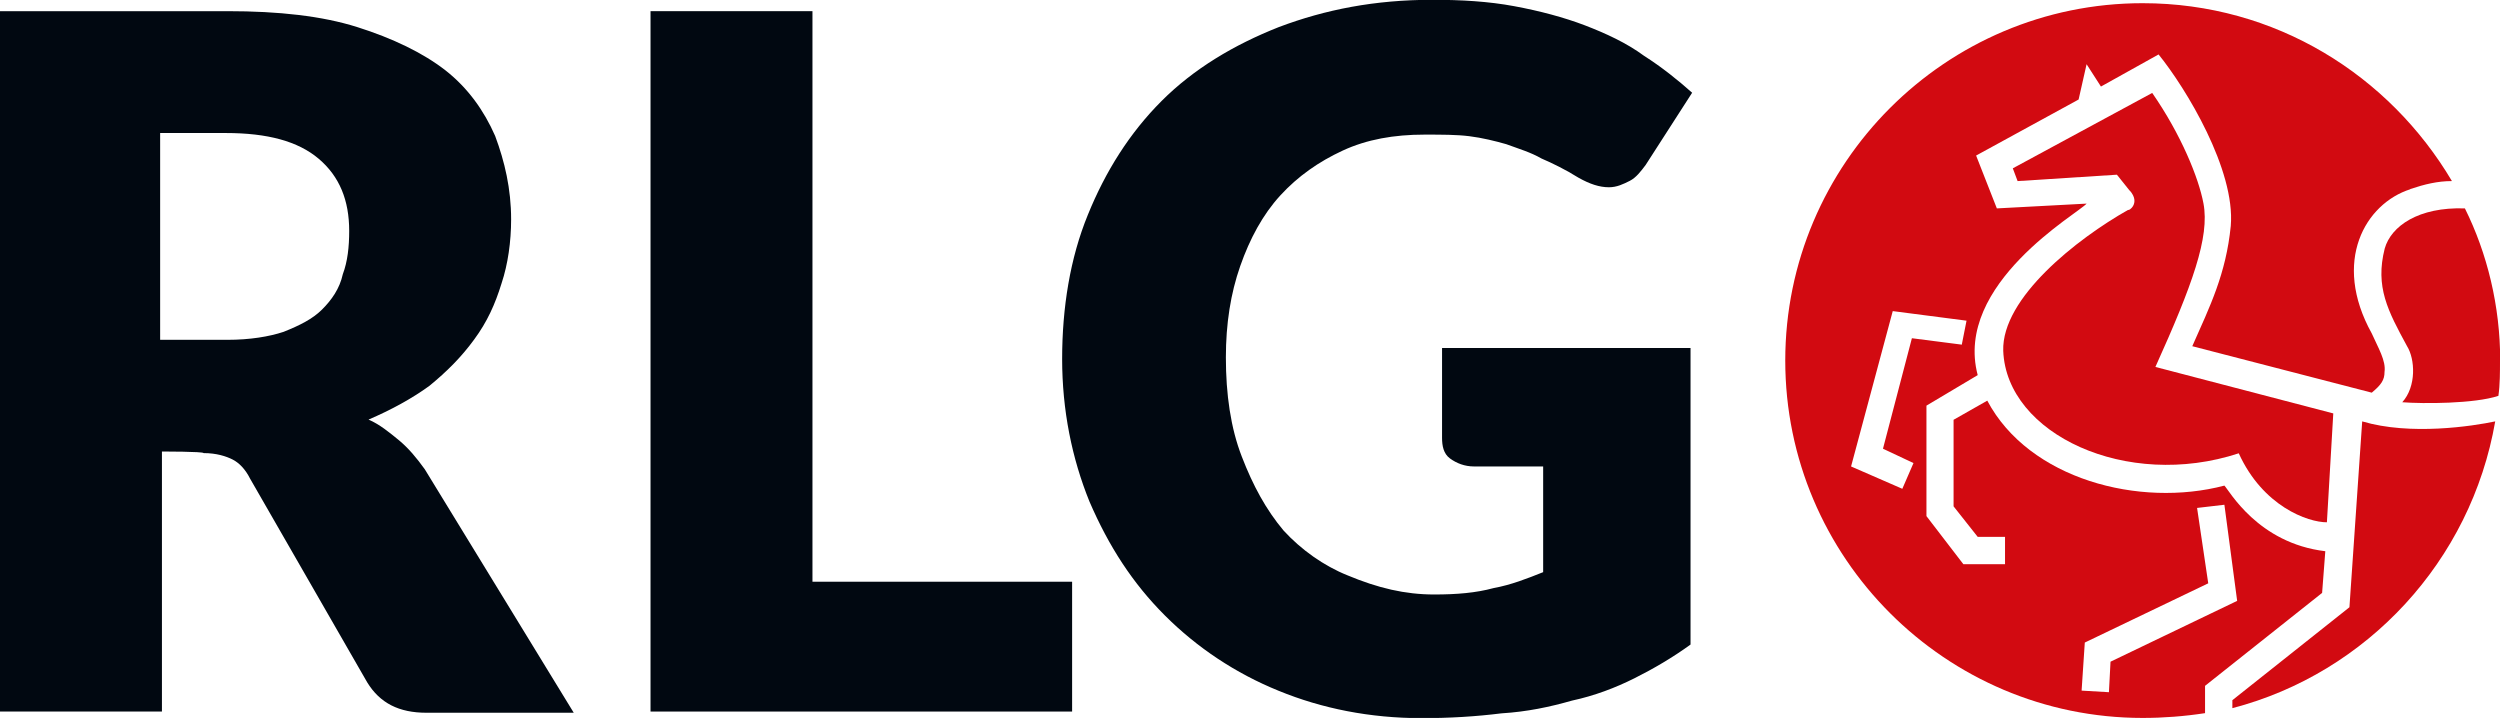
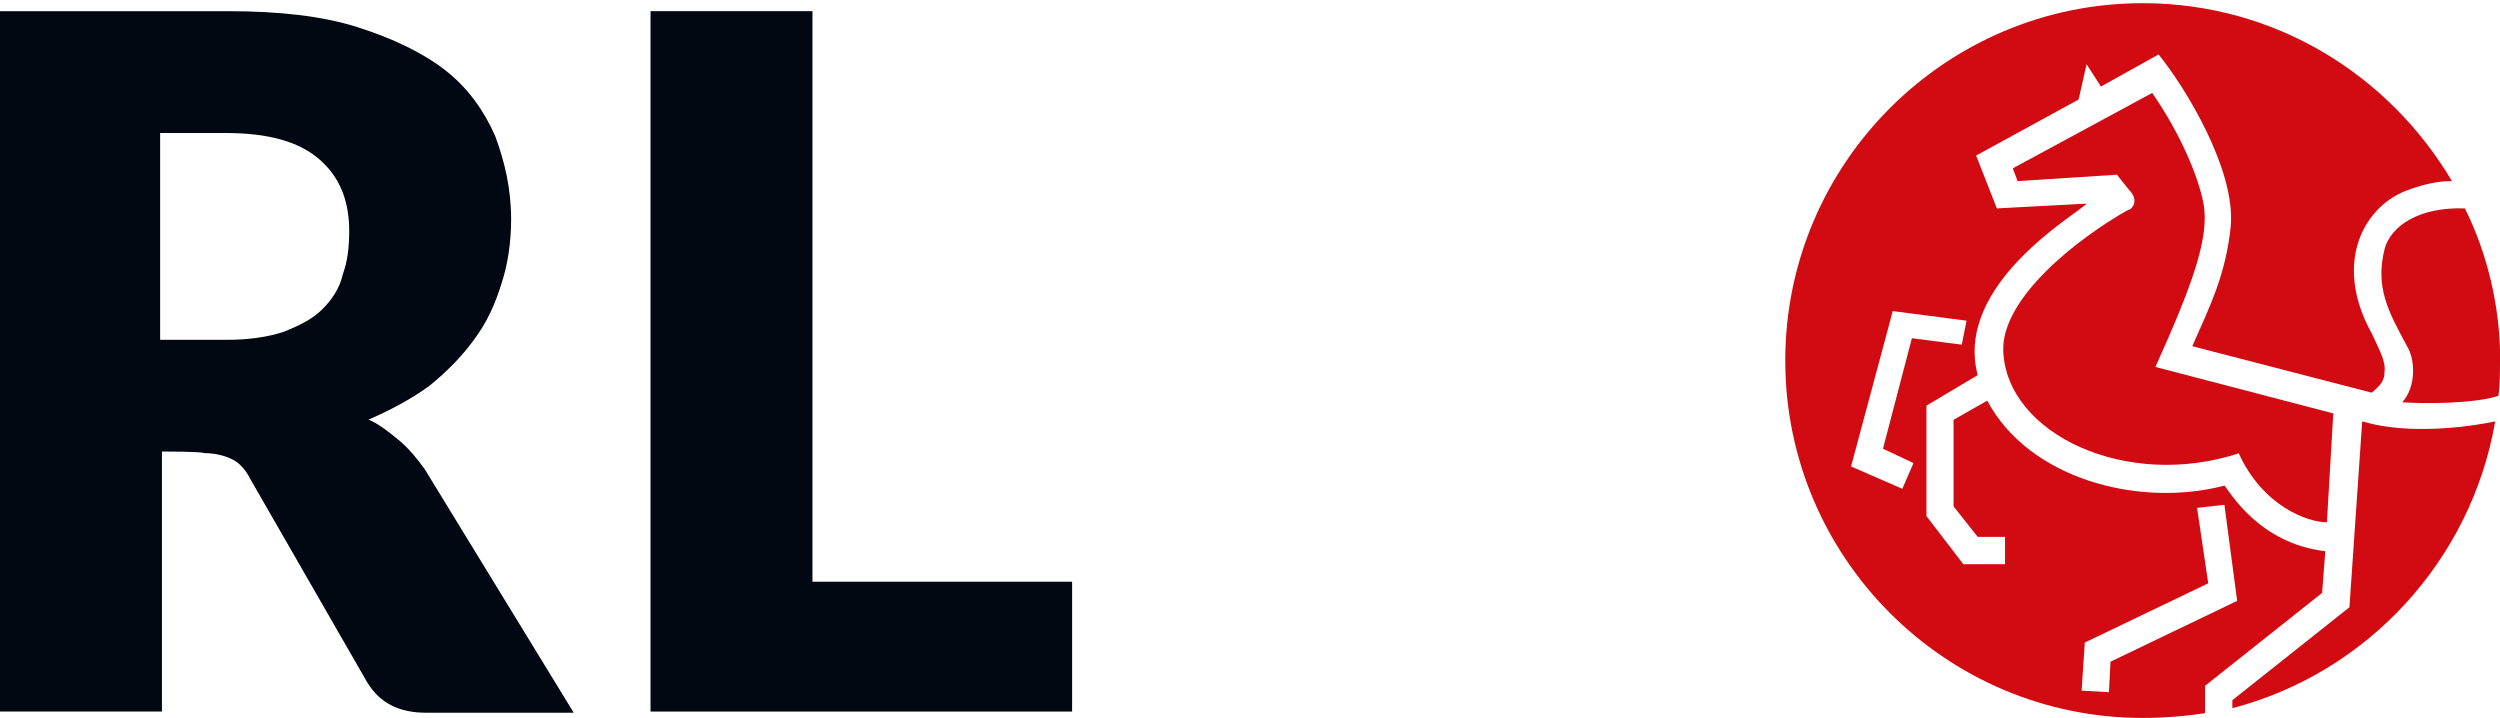
<svg xmlns="http://www.w3.org/2000/svg" id="Ebene_1" viewBox="0 0 125.36 36">
  <defs>
    <style>.cls-1{fill:#d20a11;fill-rule:evenodd;}.cls-2{fill:#010811;}</style>
  </defs>
  <g id="Page-1">
    <g id="rlg_o_uz_rgb_neu">
      <g id="Group">
        <path id="Shape" class="cls-2" d="M8.12,22.66v13.02H0V.56h11.41c2.57,0,4.74.24,6.51.8,1.77.56,3.29,1.29,4.42,2.17,1.12.88,1.93,2.01,2.49,3.29.48,1.29.8,2.65.8,4.18,0,1.12-.16,2.25-.48,3.21-.32,1.04-.72,1.93-1.37,2.81-.64.88-1.37,1.61-2.25,2.33-.88.64-1.93,1.21-3.05,1.69.56.24,1.04.64,1.53,1.04.48.4.88.88,1.29,1.45l7.47,12.21h-7.39c-1.37,0-2.33-.48-2.97-1.53l-5.87-10.21c-.24-.48-.56-.8-.88-.96s-.8-.32-1.45-.32c0-.08-2.09-.08-2.09-.08ZM8.12,17.04h3.29c1.12,0,2.09-.16,2.81-.4.8-.32,1.45-.64,1.93-1.12.48-.48.88-1.04,1.04-1.77.24-.64.32-1.37.32-2.17,0-1.53-.48-2.73-1.53-3.62-1.04-.88-2.57-1.29-4.66-1.29h-3.29v10.37h.08Z" />
        <polygon id="Path" class="cls-2" points="40.74 29.17 53.76 29.17 53.76 35.68 32.62 35.68 32.62 .56 40.74 .56 40.74 29.17" />
-         <path id="Path-2" class="cls-2" d="M71.92,29.81c1.12,0,2.09-.08,2.97-.32.88-.16,1.69-.48,2.49-.8v-5.3h-3.46c-.48,0-.88-.16-1.21-.4s-.4-.64-.4-1.04v-4.5h12.46v14.87c-.88.64-1.85,1.21-2.81,1.69-.96.48-2.01.88-3.13,1.12-1.12.32-2.25.56-3.54.64-1.29.16-2.57.24-4.02.24-2.57,0-4.98-.48-7.15-1.37-2.17-.88-4.1-2.17-5.71-3.78s-2.81-3.46-3.78-5.71c-.88-2.17-1.37-4.58-1.37-7.15s.4-5.06,1.29-7.23c.88-2.17,2.09-4.1,3.7-5.71,1.61-1.61,3.62-2.81,5.87-3.7,2.33-.88,4.82-1.37,7.71-1.37,1.45,0,2.81.08,4.1.32,1.29.24,2.49.56,3.54.96,1.04.4,2.09.88,2.97,1.53.88.56,1.69,1.21,2.41,1.85l-2.33,3.62c-.24.32-.48.64-.8.8-.32.16-.64.32-1.04.32-.48,0-.96-.16-1.53-.48-.64-.4-1.29-.72-1.85-.96-.56-.32-1.12-.48-1.77-.72-.56-.16-1.21-.32-1.85-.4s-1.37-.08-2.25-.08c-1.53,0-2.89.24-4.1.8-1.21.56-2.25,1.29-3.13,2.25-.88.96-1.53,2.17-2.01,3.54-.48,1.37-.72,2.89-.72,4.58,0,1.85.24,3.54.8,4.98.56,1.45,1.21,2.65,2.09,3.7.88.96,2.01,1.77,3.21,2.25,1.53.64,2.89.96,4.34.96Z" />
      </g>
      <g id="Group-2">
        <path id="Path-3" class="cls-1" d="M106.79,9.56l-.64-.8-4.98.32-.24-.64,6.99-3.78c1.45,2.09,2.33,4.26,2.57,5.54.32,1.69-.56,4.1-2.41,8.2l8.92,2.33-.32,5.46c-.96,0-3.21-.8-4.42-3.46-5.62,1.85-11.65-.96-11.81-5.14-.08-2.65,3.7-5.62,6.27-7.07,0,.08.64-.32.08-.96Z" />
        <path id="Shape-2" class="cls-1" d="M120.86,9.48c.72-.24,1.37-.4,2.09-.4C119.81,3.78,114.11.16,107.44.16c-9.88,0-17.92,8.04-17.92,17.92s8.04,17.92,17.92,17.92c1.04,0,2.09-.08,3.13-.24v-1.37l5.87-4.66.16-2.09c-3.38-.4-4.82-3.05-5.06-3.29-4.26,1.12-9.8-.32-11.89-4.26l-1.69.96v4.34l1.21,1.53h1.37v1.37h-2.09l-1.85-2.41v-5.54l2.57-1.53c-1.21-4.58,5.06-8.12,5.46-8.6l-4.5.24-1.04-2.65,5.14-2.81.4-1.77.72,1.12,2.89-1.61c1.37,1.69,3.86,5.79,3.62,8.6-.24,2.41-1.04,4.02-1.93,6.03l9,2.33c.48-.4.64-.64.64-1.04.08-.56-.32-1.21-.64-1.93-2.01-3.62-.32-6.51,1.93-7.23ZM104.54,32.22l6.19-2.97-.56-3.78,1.37-.16.64,4.82-6.35,3.05-.08,1.53-1.37-.08.16-2.41ZM98.36,17.28l-2.49-.32-1.45,5.54,1.53.72-.56,1.29-2.57-1.12,2.09-7.79,3.7.48-.24,1.21Z" />
        <path id="Path-4" class="cls-1" d="M125.12,21.13c-1.21,6.99-6.43,12.62-13.18,14.38v-.4l5.87-4.66.64-9.32c2.41.72,5.54.24,6.67,0Z" />
        <path id="Path-5" class="cls-1" d="M125.36,18.08c0,.56,0,1.21-.08,1.77-1.21.4-3.78.4-4.82.32.72-.8.64-2.17.24-2.81-.96-1.77-1.61-2.97-1.12-4.9.32-1.12,1.69-2.09,4.02-2.01,1.12,2.25,1.77,4.9,1.77,7.63Z" />
      </g>
    </g>
  </g>
</svg>